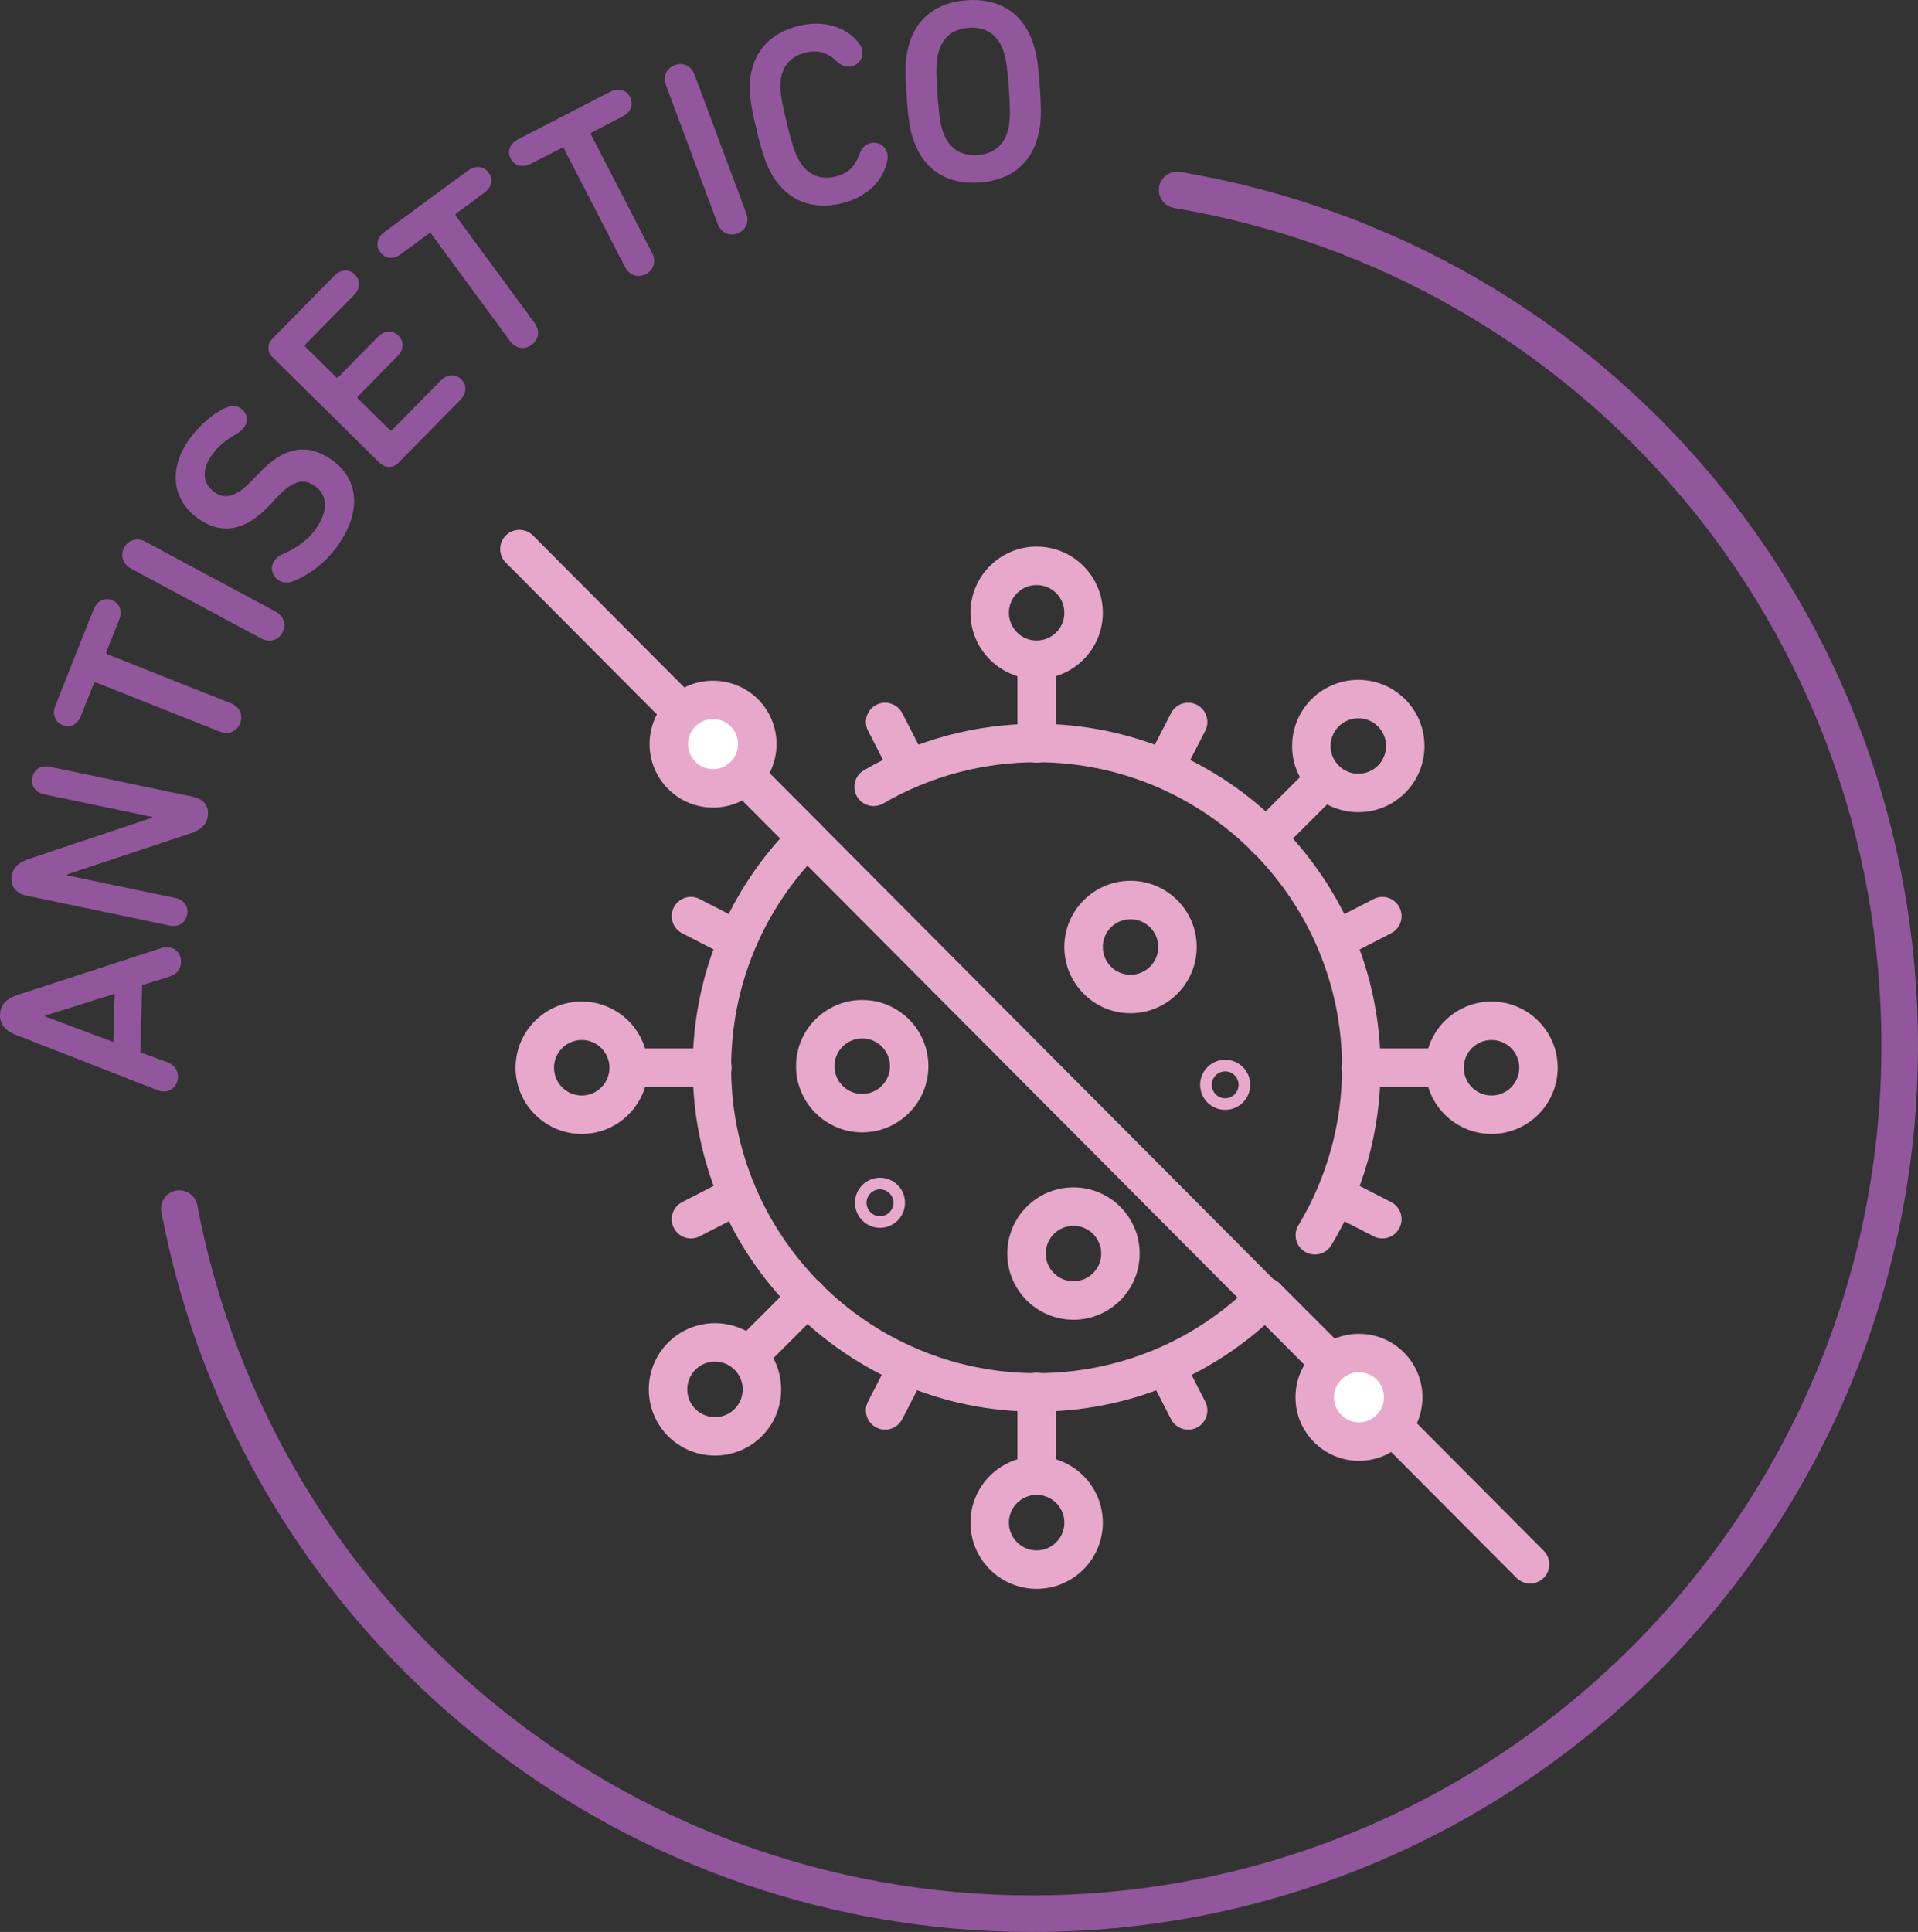
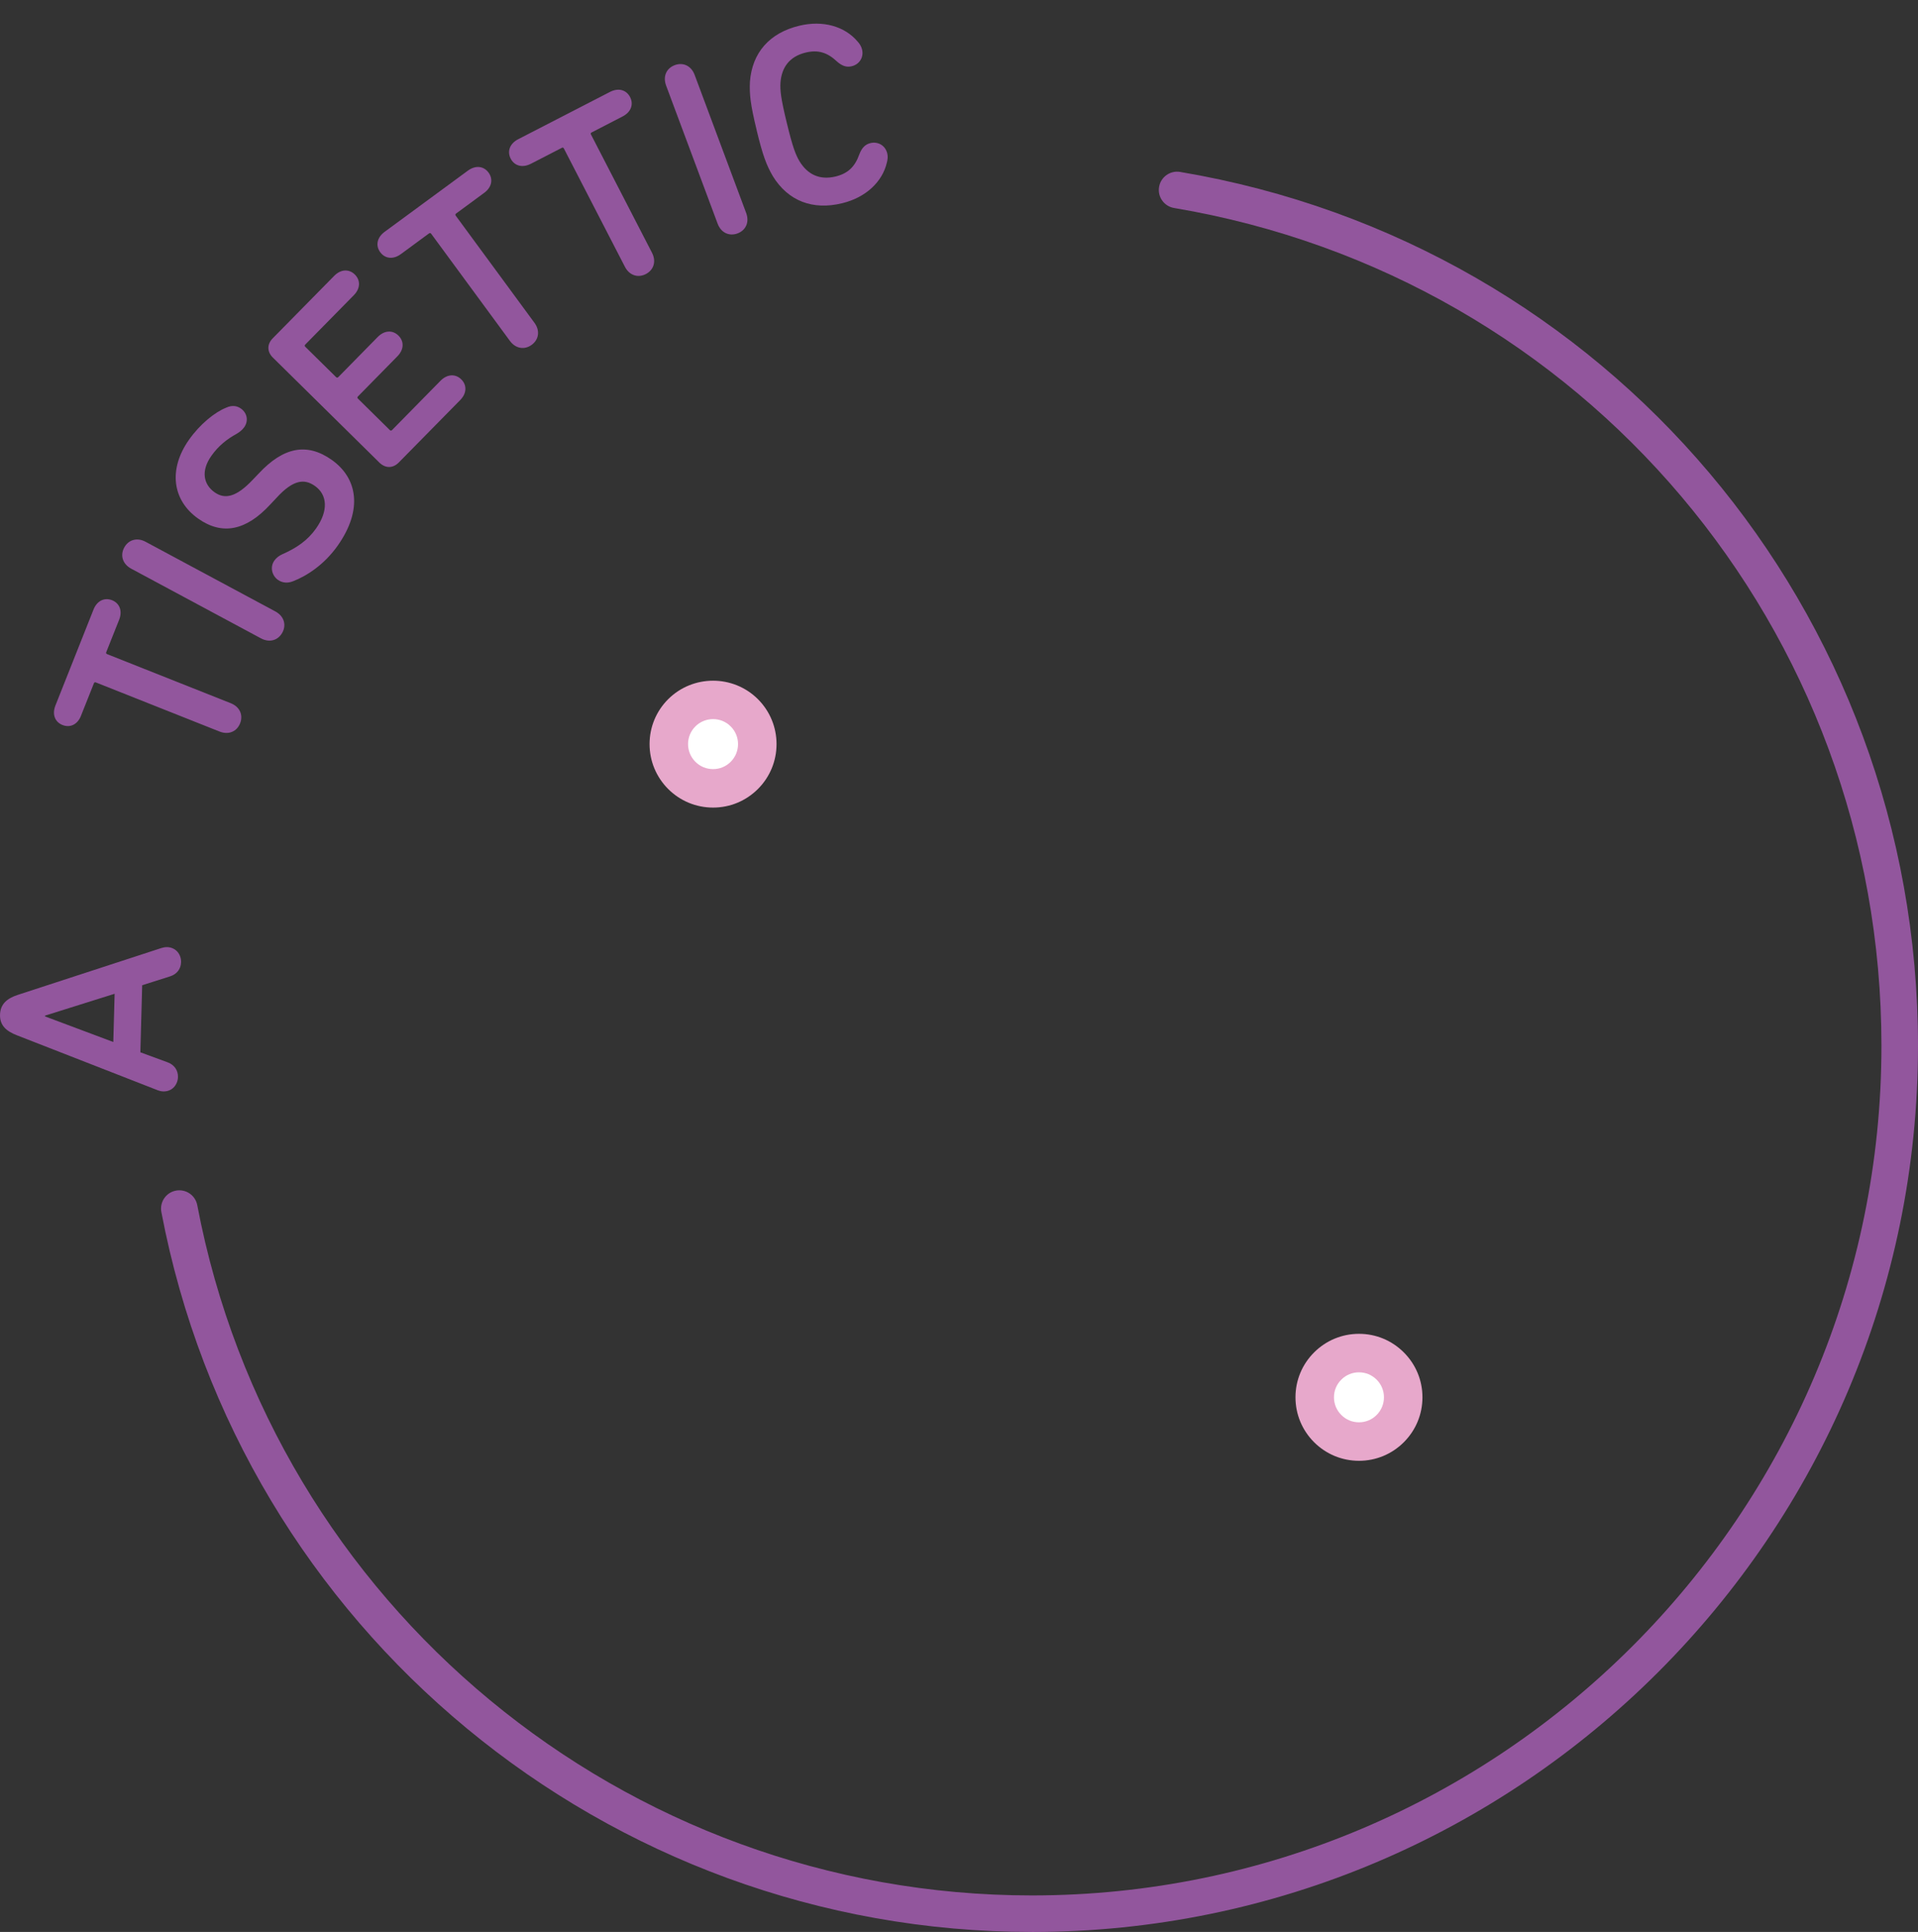
<svg xmlns="http://www.w3.org/2000/svg" id="Capa_1" viewBox="0 0 83.964 84.567">
  <rect x="0" y="0" width="83.964" height="84.567" fill="#333333" stroke="none" />
  <g>
    <path d="M6.899,47.721l-6.159-2.404c-.473-.182-.751-.438-.739-.9.013-.465.305-.717.788-.872l6.278-2.048c.068-.021.16-.041.251-.039.388.012.618.322.609.662-.008.293-.185.525-.484.619l-1.219.387-.079,2.936,1.197.44c.293.109.457.352.449.644-.01.34-.257.639-.644.628-.091-.002-.182-.027-.249-.052ZM5.018,43.5l-3.047.957-.001.033,2.99,1.121.058-2.111Z" fill="#92569d" />
-     <path d="M1.158,39.203c-.491-.103-.732-.454-.637-.907.078-.376.352-.573.827-.728l5.311-1.775.007-.033-4.729-.989c-.413-.087-.594-.39-.52-.744.072-.343.36-.549.772-.462l6.259,1.31c.491.103.731.453.64.896-.082.387-.355.584-.831.738l-5.308,1.764-.01.043,4.731.99c.413.088.594.391.522.734-.074.353-.362.559-.775.473l-6.258-1.31Z" fill="#92569d" />
    <path d="M3.547,31.329c-.153.39-.482.538-.81.407-.328-.129-.466-.463-.311-.853l1.668-4.202c.155-.389.483-.537.811-.408.328.131.465.465.311.854l-.564,1.418c-.017.043-.004.072.039.089l5.41,2.147c.402.16.552.523.41.881s-.5.519-.902.359l-5.41-2.148c-.043-.017-.072-.004-.089.039l-.564,1.417Z" fill="#92569d" />
    <path d="M5.744,24.893c-.382-.207-.489-.584-.307-.924.182-.338.557-.459.938-.253l5.68,3.049c.381.206.488.585.307.923-.183.338-.558.459-.939.254l-5.679-3.049Z" fill="#92569d" />
    <path d="M12.837,25.439c-.235.098-.474.082-.67-.057-.26-.183-.359-.557-.157-.843.084-.12.206-.214.35-.278.626-.277,1.106-.604,1.477-1.13.547-.776.496-1.476-.054-1.862-.456-.32-.945-.278-1.675.519l-.273.291c-1.059,1.148-2.103,1.365-3.155.625-1.145-.805-1.313-2.168-.409-3.451.481-.684,1.129-1.209,1.631-1.408.248-.115.465-.088.642.037.28.196.342.543.146.82-.078.111-.206.215-.324.283-.431.236-.81.536-1.114.971-.469.664-.34,1.253.144,1.594.455.322.956.203,1.662-.543l.268-.28c1.081-1.159,2.112-1.36,3.192-.6,1.126.794,1.38,2.174.268,3.753-.599.85-1.368,1.332-1.947,1.559Z" fill="#92569d" />
    <path d="M11.95,15.658c-.259-.254-.272-.584-.01-.85l2.688-2.731c.293-.3.654-.309.906-.06.251.248.248.609-.046.906l-2.125,2.16c-.031.033-.031.065.001.096l1.348,1.328c.032.032.065.031.097,0l1.728-1.758c.294-.298.655-.307.906-.059.252.248.248.608-.046.906l-1.728,1.758c-.032.031-.031.065.001.096l1.395,1.375c.033.032.065.032.097,0l2.124-2.16c.294-.297.654-.307.906-.06.252.248.247.609-.046.907l-2.688,2.732c-.262.266-.591.258-.851.004l-4.658-4.592Z" fill="#92569d" />
    <path d="M17.549,11.123c-.337.248-.695.201-.904-.084-.209-.283-.147-.64.19-.889l3.647-2.68c.338-.248.695-.201.904.083.21.285.148.642-.19.889l-1.23.905c-.036.027-.041.059-.014.096l3.444,4.686c.257.35.19.736-.119.965-.31.227-.7.176-.956-.174l-3.445-4.688c-.027-.035-.059-.041-.096-.014l-1.23.904Z" fill="#92569d" />
    <path d="M23.237,7.17c-.372.191-.719.088-.881-.225-.162-.315-.045-.657.327-.85l4.021-2.072c.371-.191.717-.088.879.227.163.312.046.654-.325.846l-1.357.701c-.04.019-.051.051-.029.092l2.67,5.174c.198.384.073.756-.269.933-.343.177-.72.064-.918-.321l-2.67-5.174c-.021-.041-.051-.051-.091-.029l-1.357.699Z" fill="#92569d" />
    <path d="M29.16,3.746c-.151-.406.018-.76.378-.894.359-.136.721.022.872.428l2.255,6.043c.151.404-.018.76-.378.894s-.721-.023-.872-.428l-2.255-6.043Z" fill="#92569d" />
    <path d="M33.124,5.694c-.272-1.118-.321-1.563-.294-2.12.098-1.277.867-2.135,2.153-2.446,1.044-.255,1.998.029,2.552.681.096.105.17.216.204.359.083.344-.122.651-.45.731-.221.055-.421-.002-.658-.215-.407-.381-.812-.516-1.362-.383-.714.174-1.052.654-1.102,1.312-.021.345.015.689.275,1.761.261,1.074.386,1.395.562,1.692.345.56.865.833,1.58.659.55-.135.848-.441,1.034-.967.114-.299.266-.44.486-.494.329-.08.652.1.738.453.032.134.018.266-.019.404-.194.831-.911,1.522-1.955,1.775-1.286.315-2.363-.093-3.035-1.184-.28-.482-.44-.9-.711-2.019Z" fill="#92569d" />
-     <path d="M39.766,2.051c.31-1.244,1.236-1.949,2.556-2.041,1.331-.093,2.345.477,2.823,1.666.219.543.296.996.374,2.12.078,1.126.065,1.584-.077,2.153-.31,1.244-1.236,1.949-2.566,2.043-1.32.092-2.334-.477-2.812-1.666-.22-.545-.297-.996-.374-2.123-.078-1.125-.065-1.582.077-2.152ZM43.885,2.129c-.246-.611-.725-.967-1.48-.914-.745.053-1.169.471-1.329,1.109-.09.338-.106.75-.035,1.785.072,1.035.145,1.441.281,1.764.247.61.724.965,1.469.914.756-.053,1.18-.472,1.34-1.111.09-.338.105-.75.034-1.784-.071-1.035-.145-1.441-.28-1.763Z" fill="#92569d" />
  </g>
  <path d="M45.173,84.567c-18.617,0-34.645-13.254-38.109-31.515-.082-.435.203-.854.637-.935.435-.081.853.202.935.637,3.322,17.507,18.689,30.214,36.537,30.214,20.507,0,37.191-16.685,37.191-37.191,0-18.227-13.023-33.65-30.967-36.673-.435-.073-.73-.486-.656-.922.073-.435.486-.73.922-.656,18.717,3.152,32.301,19.239,32.301,38.251,0,21.39-17.401,38.791-38.791,38.791Z" fill="#92569d" />
  <g>
-     <path d="M66.983,69.314c-.216,0-.432-.083-.597-.248L22.142,24.627c-.328-.329-.327-.862.003-1.19.328-.327.86-.326,1.19.003l44.244,44.44c.328.329.327.862-.003,1.19-.164.163-.379.245-.594.245Z" fill="#e7a8cb" />
-     <path d="M45.381,69.548c-1.599,0-2.898-1.301-2.898-2.899,0-1.597,1.3-2.897,2.898-2.897,1.597,0,2.897,1.3,2.897,2.897,0,1.599-1.3,2.899-2.897,2.899ZM45.381,65.436c-.67,0-1.215.544-1.215,1.213,0,.671.545,1.216,1.215,1.216.669,0,1.213-.545,1.213-1.216,0-.669-.544-1.213-1.213-1.213ZM31.299,63.714c-.741,0-1.483-.282-2.049-.847-1.13-1.131-1.13-2.969,0-4.1,1.132-1.13,2.969-1.129,4.099,0,1.13,1.131,1.13,2.969,0,4.1-.565.565-1.308.847-2.05.847ZM31.3,59.602c-.325,0-.63.127-.858.356-.474.473-.474,1.244,0,1.717.472.474,1.242.476,1.716,0,.23-.229.356-.534.356-.858s-.127-.63-.356-.858c-.229-.23-.533-.356-.857-.356ZM45.381,61.793c-8.302,0-15.056-6.755-15.056-15.058,0-4.021,1.565-7.801,4.408-10.645.33-.328.861-.328,1.191,0,.328.329.328.862,0,1.191-2.525,2.524-3.916,5.882-3.916,9.453,0,7.374,5.999,13.374,13.372,13.374,3.571,0,6.93-1.392,9.457-3.918.328-.328.86-.329,1.19.001.328.328.328.861-.001,1.19-2.845,2.844-6.626,4.41-10.646,4.41ZM46.992,57.769c-1.597,0-2.897-1.3-2.897-2.897,0-1.599,1.3-2.898,2.897-2.898,1.599,0,2.899,1.3,2.899,2.898,0,1.597-1.301,2.897-2.899,2.897ZM46.992,53.657c-.669,0-1.213.545-1.213,1.215,0,.669.544,1.213,1.213,1.213.671,0,1.216-.544,1.216-1.213,0-.67-.545-1.215-1.216-1.215ZM57.558,54.913c-.148,0-.298-.039-.435-.121-.398-.24-.525-.758-.285-1.156,1.252-2.072,1.914-4.459,1.914-6.9,0-7.373-5.998-13.371-13.371-13.371-2.363,0-4.685.624-6.715,1.805-.401.232-.917.098-1.15-.305-.233-.401-.098-.917.305-1.15,2.286-1.33,4.9-2.033,7.561-2.033,8.301,0,15.055,6.754,15.055,15.055,0,2.748-.746,5.436-2.156,7.771-.158.262-.436.406-.722.406ZM38.523,53.744c-.604,0-1.095-.491-1.095-1.095,0-.605.491-1.096,1.095-1.096.605,0,1.096.491,1.096,1.096,0,.604-.491,1.095-1.096,1.095ZM38.523,52.06c-.324,0-.588.265-.588.589s.264.588.588.588.589-.264.589-.588-.265-.589-.589-.589ZM65.294,49.635c-1.597,0-2.897-1.301-2.897-2.899,0-1.597,1.3-2.897,2.897-2.897,1.599,0,2.898,1.3,2.898,2.897,0,1.599-1.3,2.899-2.898,2.899ZM65.294,45.523c-.669,0-1.213.544-1.213,1.213,0,.671.544,1.216,1.213,1.216.67,0,1.215-.545,1.215-1.216,0-.669-.545-1.213-1.215-1.213ZM25.468,49.635c-1.599,0-2.898-1.301-2.898-2.899,0-1.597,1.3-2.897,2.898-2.897,1.597,0,2.897,1.3,2.897,2.897,0,1.599-1.3,2.899-2.897,2.899ZM25.468,45.523c-.67,0-1.215.544-1.215,1.213,0,.671.545,1.216,1.215,1.216.669,0,1.213-.545,1.213-1.216,0-.669-.544-1.213-1.213-1.213ZM37.745,49.566c-1.598,0-2.897-1.3-2.897-2.897,0-1.599,1.3-2.898,2.897-2.898,1.599,0,2.898,1.3,2.898,2.898,0,1.597-1.3,2.897-2.898,2.897ZM37.745,45.455c-.669,0-1.214.545-1.214,1.215,0,.669.545,1.213,1.214,1.213.67,0,1.215-.544,1.215-1.213,0-.67-.545-1.215-1.215-1.215ZM53.635,48.58c-.606,0-1.098-.491-1.098-1.096,0-.604.492-1.095,1.098-1.095.605,0,1.096.491,1.096,1.095,0,.605-.491,1.096-1.096,1.096ZM53.635,46.897c-.324,0-.588.264-.588.588s.264.589.588.589c.323,0,.586-.265.586-.589s-.263-.588-.586-.588ZM49.489,44.351c-1.597,0-2.897-1.301-2.897-2.899,0-1.597,1.3-2.897,2.897-2.897,1.599,0,2.899,1.3,2.899,2.897,0,1.599-1.301,2.899-2.899,2.899ZM49.489,40.238c-.669,0-1.213.544-1.213,1.213,0,.671.544,1.216,1.213,1.216.671,0,1.216-.545,1.216-1.216,0-.669-.545-1.213-1.216-1.213ZM59.462,35.552c-.742,0-1.484-.282-2.049-.846-.547-.548-.848-1.275-.848-2.05s.301-1.502.848-2.05c1.128-1.127,2.966-1.13,4.098,0,1.131,1.131,1.131,2.969.001,4.1h-.001c-.565.565-1.308.846-2.049.846ZM60.916,34.11h.01-.01ZM59.462,31.443c-.31,0-.621.118-.857.354-.23.229-.356.534-.356.858s.127.63.356.858c.47.472,1.241.474,1.717,0,.473-.474.473-1.244-.001-1.717-.236-.236-.548-.354-.858-.354ZM45.381,29.722c-1.599,0-2.898-1.301-2.898-2.899,0-1.597,1.3-2.897,2.898-2.897,1.597,0,2.897,1.3,2.897,2.897,0,1.599-1.3,2.899-2.897,2.899ZM45.381,25.609c-.67,0-1.215.544-1.215,1.213,0,.671.545,1.216,1.215,1.216.669,0,1.213-.545,1.213-1.216,0-.669-.544-1.213-1.213-1.213Z" fill="#e7a8cb" />
    <path d="M29.846,33.941c-.757-.757-.757-1.983,0-2.74.757-.755,1.983-.755,2.738,0,.757.757.757,1.983,0,2.74-.755.757-1.981.757-2.738,0" fill="#fff" />
    <path d="M31.216,35.35c-.742,0-1.44-.289-1.966-.814-.524-.525-.814-1.224-.814-1.965,0-.742.289-1.44.814-1.966,1.087-1.08,2.849-1.078,3.93,0,.524.525.814,1.224.814,1.966,0,.741-.289,1.44-.814,1.965-.523.523-1.221.814-1.962.814h-.002ZM31.216,31.477c-.281,0-.561.107-.775.32-.427.427-.427,1.121.001,1.548.207.208.481.321.774.321h0c.292,0,.566-.113.772-.32.428-.428.428-1.122,0-1.549-.213-.214-.492-.32-.772-.32Z" fill="#e7a8cb" />
-     <path d="M45.381,65.41c-.465,0-.842-.377-.842-.842v-3.637c0-.465.377-.842.842-.842s.842.377.842.842v3.637c0,.465-.377.842-.842.842ZM38.747,62.58c-.129,0-.261-.03-.384-.093-.413-.213-.576-.72-.364-1.134l.967-1.882c.212-.413.718-.575,1.134-.364.413.213.576.72.364,1.134l-.967,1.882c-.149.29-.444.457-.75.457ZM52.014,62.58c-.306,0-.601-.167-.75-.457l-.966-1.882c-.212-.414-.049-.922.364-1.134.414-.214.921-.049,1.134.364l.966,1.882c.212.414.049.922-.364,1.134-.123.064-.255.093-.384.093ZM57.991,60.188c-.216,0-.431-.082-.596-.246l-2.574-2.574c-.328-.329-.328-.862,0-1.191.33-.328.861-.328,1.191,0l2.574,2.574c.328.329.328.862,0,1.191-.165.164-.38.246-.596.246ZM32.772,60.188c-.216,0-.431-.082-.596-.246-.328-.329-.328-.862,0-1.191l2.574-2.574c.33-.328.861-.328,1.191,0,.328.329.328.862,0,1.191l-2.574,2.574c-.165.164-.38.246-.596.246ZM60.514,54.21c-.129,0-.261-.03-.384-.094l-1.879-.967c-.414-.212-.576-.72-.363-1.133.211-.414.718-.579,1.133-.363l1.879.967c.414.212.576.72.363,1.133-.148.291-.443.457-.749.457ZM30.248,54.21c-.306,0-.601-.166-.749-.457-.213-.413-.051-.921.363-1.133l1.879-.967c.415-.216.922-.051,1.133.363.213.413.051.921-.363,1.133l-1.879.967c-.123.064-.255.094-.384.094ZM63.213,47.578h-3.639c-.465,0-.842-.377-.842-.842s.377-.842.842-.842h3.639c.465,0,.842.377.842.842s-.377.842-.842.842ZM31.188,47.578h-3.639c-.465,0-.842-.377-.842-.842s.377-.842.842-.842h3.639c.465,0,.842.377.842.842s-.377.842-.842.842ZM58.637,41.912c-.306,0-.601-.166-.749-.457-.213-.413-.051-.921.363-1.133l1.879-.967c.415-.216.922-.051,1.133.363.213.413.051.921-.363,1.133l-1.879.967c-.123.064-.255.094-.384.094ZM32.125,41.912c-.129,0-.261-.03-.384-.094l-1.879-.967c-.414-.212-.576-.72-.363-1.133.211-.414.718-.579,1.133-.363l1.879.967c.414.212.576.72.363,1.133-.148.291-.443.457-.749.457ZM35.346,37.544c-.216,0-.431-.082-.596-.247l-2.574-2.576c-.328-.328-.328-.861.001-1.19s.861-.328,1.19.001l2.574,2.576c.328.328.328.861-.001,1.19-.164.164-.38.246-.595.246ZM55.418,37.54c-.216,0-.431-.082-.596-.246-.328-.329-.328-.862,0-1.191l2.572-2.572c.33-.328.861-.328,1.191,0,.328.329.328.862,0,1.191l-2.572,2.572c-.165.164-.38.246-.596.246ZM51.046,34.323c-.129,0-.261-.03-.384-.093-.413-.213-.576-.72-.364-1.134l.966-1.88c.212-.412.718-.576,1.134-.364.413.213.576.72.364,1.134l-.966,1.88c-.149.29-.444.457-.75.457ZM39.716,34.323c-.306,0-.601-.167-.75-.457l-.967-1.88c-.212-.413-.05-.921.364-1.134.413-.212.921-.048,1.134.364l.967,1.88c.212.413.05.921-.364,1.134-.123.062-.255.093-.384.093ZM45.381,33.385c-.465,0-.842-.377-.842-.842v-3.639c0-.465.377-.842.842-.842s.842.377.842.842v3.639c0,.465-.377.842-.842.842Z" fill="#e7a8cb" />
    <path d="M58.123,62.534c-.757-.757-.757-1.983,0-2.738.757-.757,1.983-.757,2.738,0,.757.755.757,1.981,0,2.738-.755.757-1.981.757-2.738,0" fill="#fff" />
-     <path d="M59.492,63.943c-.742,0-1.44-.289-1.966-.814-.525-.526-.815-1.225-.814-1.968,0-.741.29-1.438.815-1.962.524-.524,1.223-.814,1.965-.814h.002c.741,0,1.438.29,1.962.815.523.522.814,1.22.814,1.961.001.743-.288,1.441-.814,1.968-.523.523-1.221.814-1.962.814h-.002ZM59.492,60.07c-.293,0-.567.113-.774.321-.208.206-.321.48-.321.772s.113.567.321.774c.207.208.481.321.774.321h0c.292,0,.566-.113.772-.32.208-.208.321-.483.321-.775s-.113-.566-.32-.772c-.207-.208-.481-.321-.773-.321h0Z" fill="#e7a8cb" />
+     <path d="M59.492,63.943c-.742,0-1.44-.289-1.966-.814-.525-.526-.815-1.225-.814-1.968,0-.741.29-1.438.815-1.962.524-.524,1.223-.814,1.965-.814h.002c.741,0,1.438.29,1.962.815.523.522.814,1.22.814,1.961.001.743-.288,1.441-.814,1.968-.523.523-1.221.814-1.962.814ZM59.492,60.07c-.293,0-.567.113-.774.321-.208.206-.321.48-.321.772s.113.567.321.774c.207.208.481.321.774.321h0c.292,0,.566-.113.772-.32.208-.208.321-.483.321-.775s-.113-.566-.32-.772c-.207-.208-.481-.321-.773-.321h0Z" fill="#e7a8cb" />
  </g>
</svg>